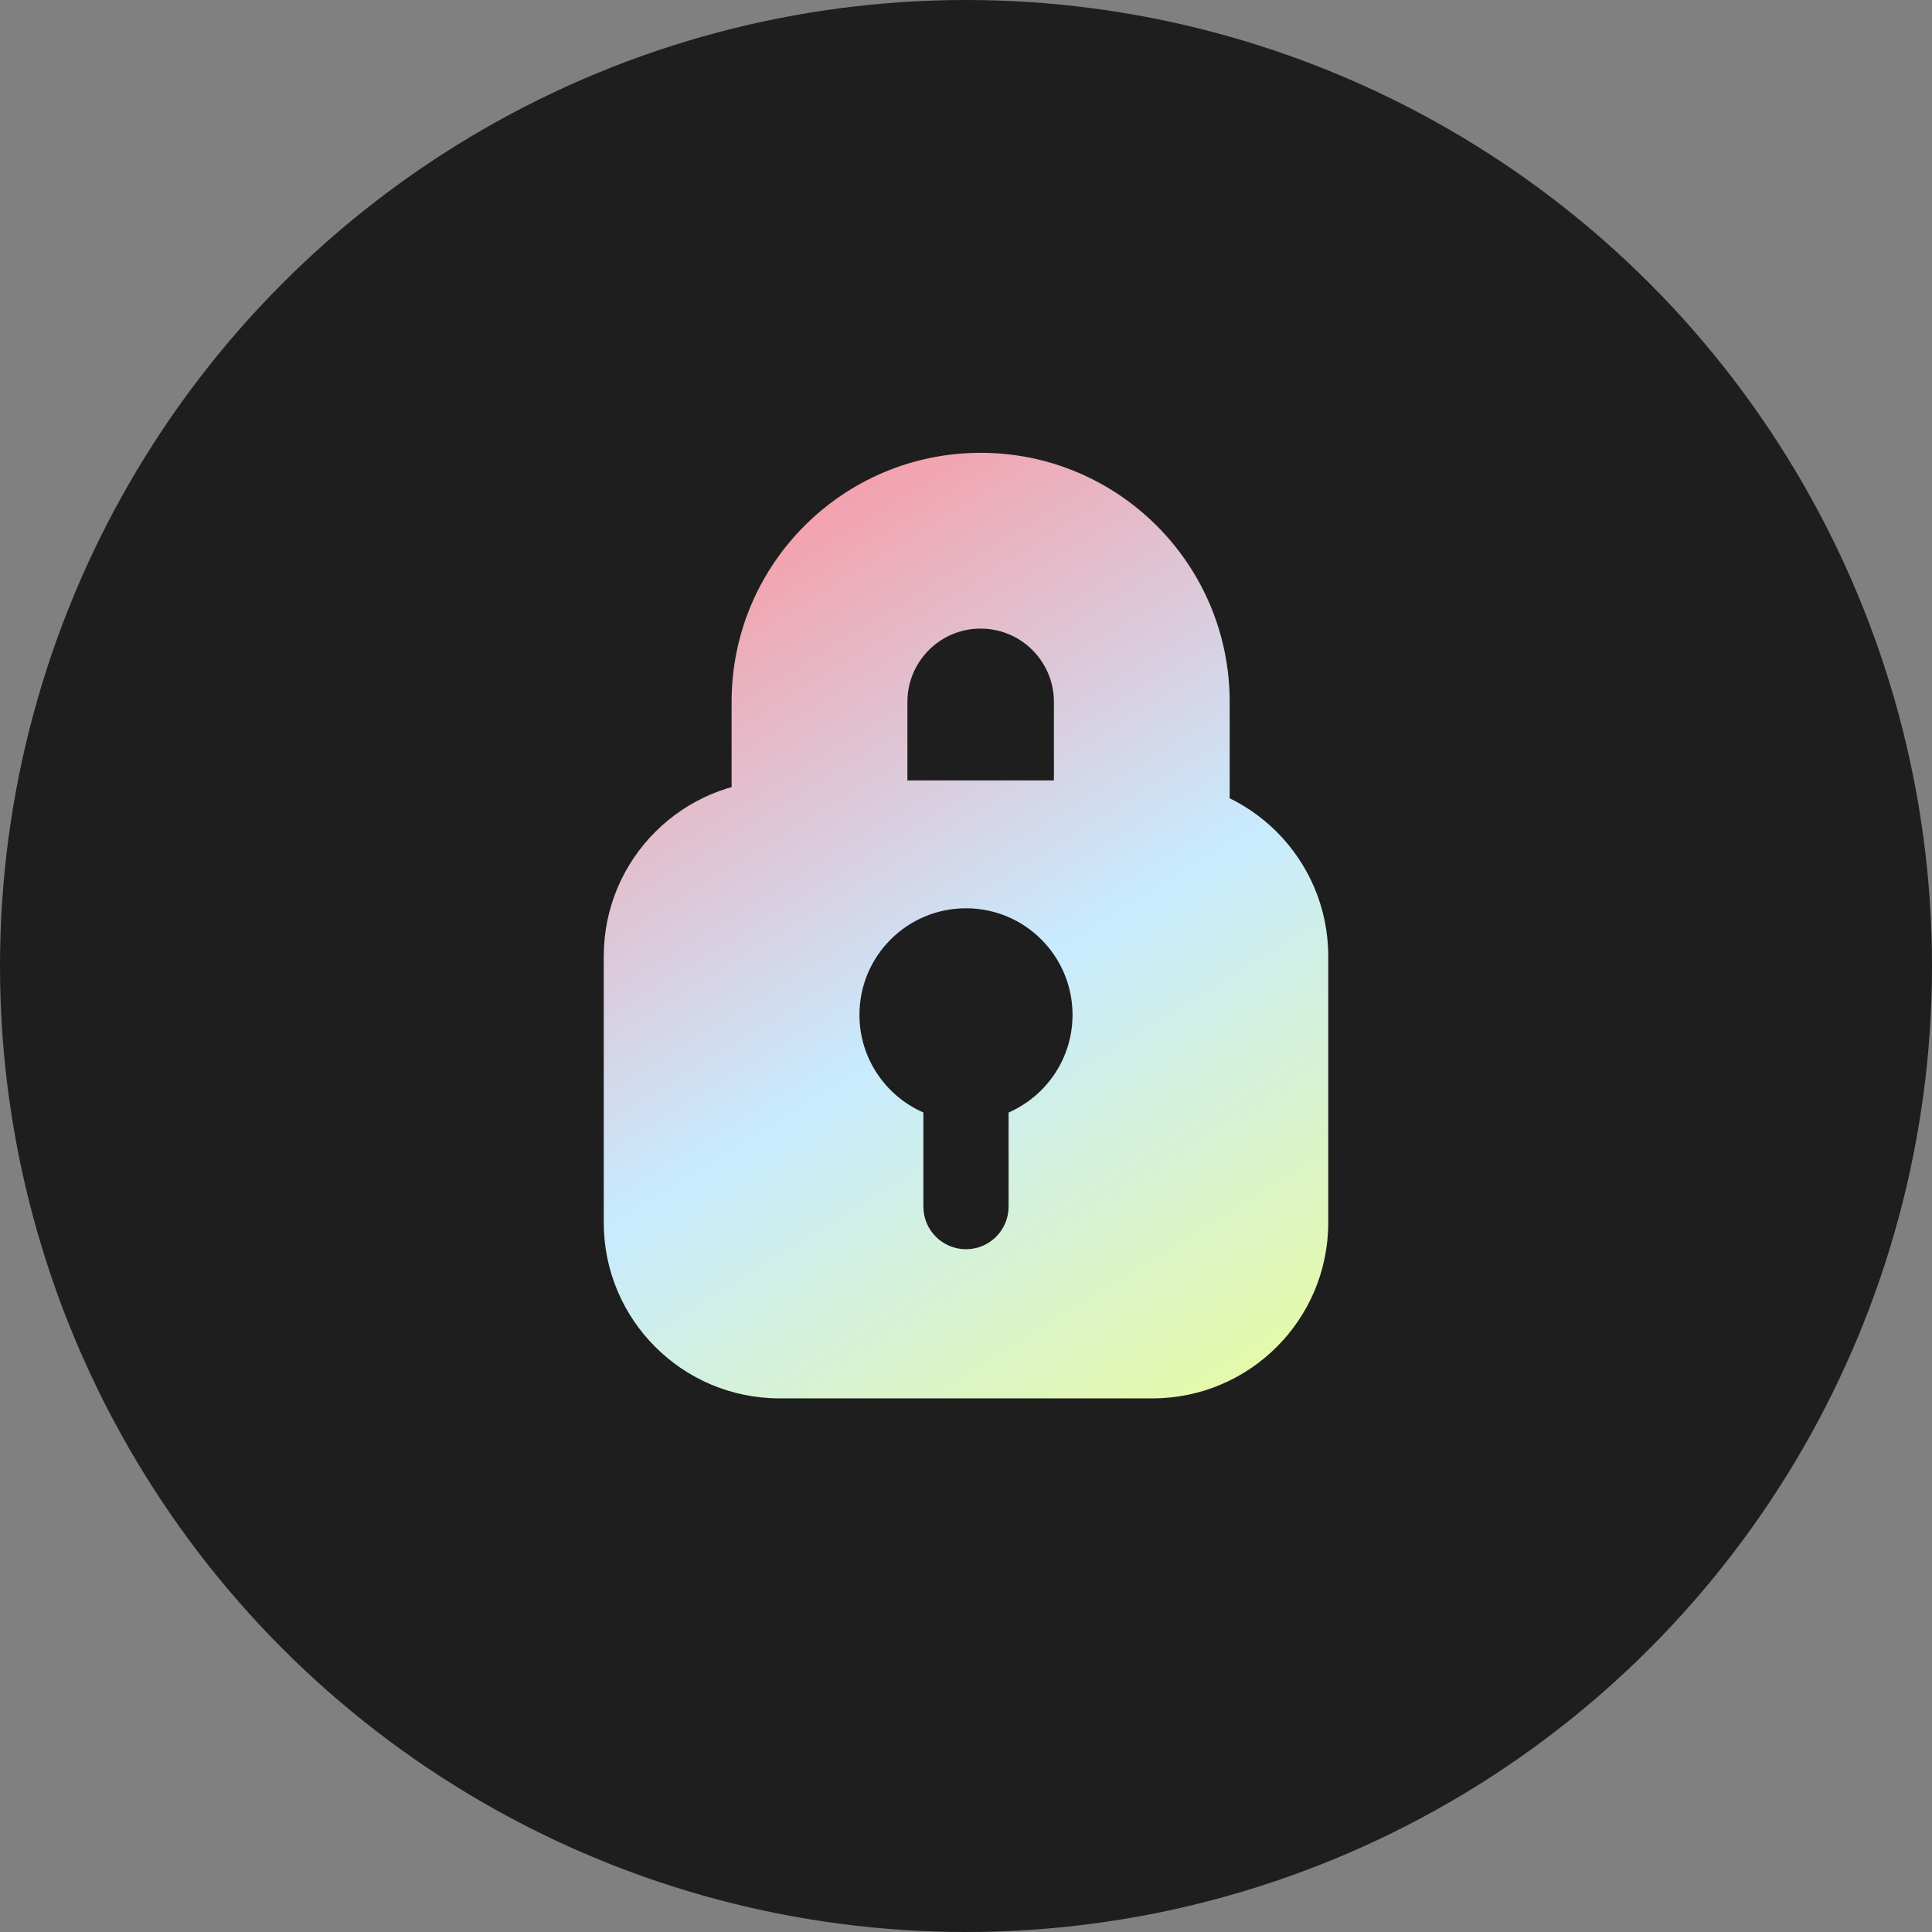
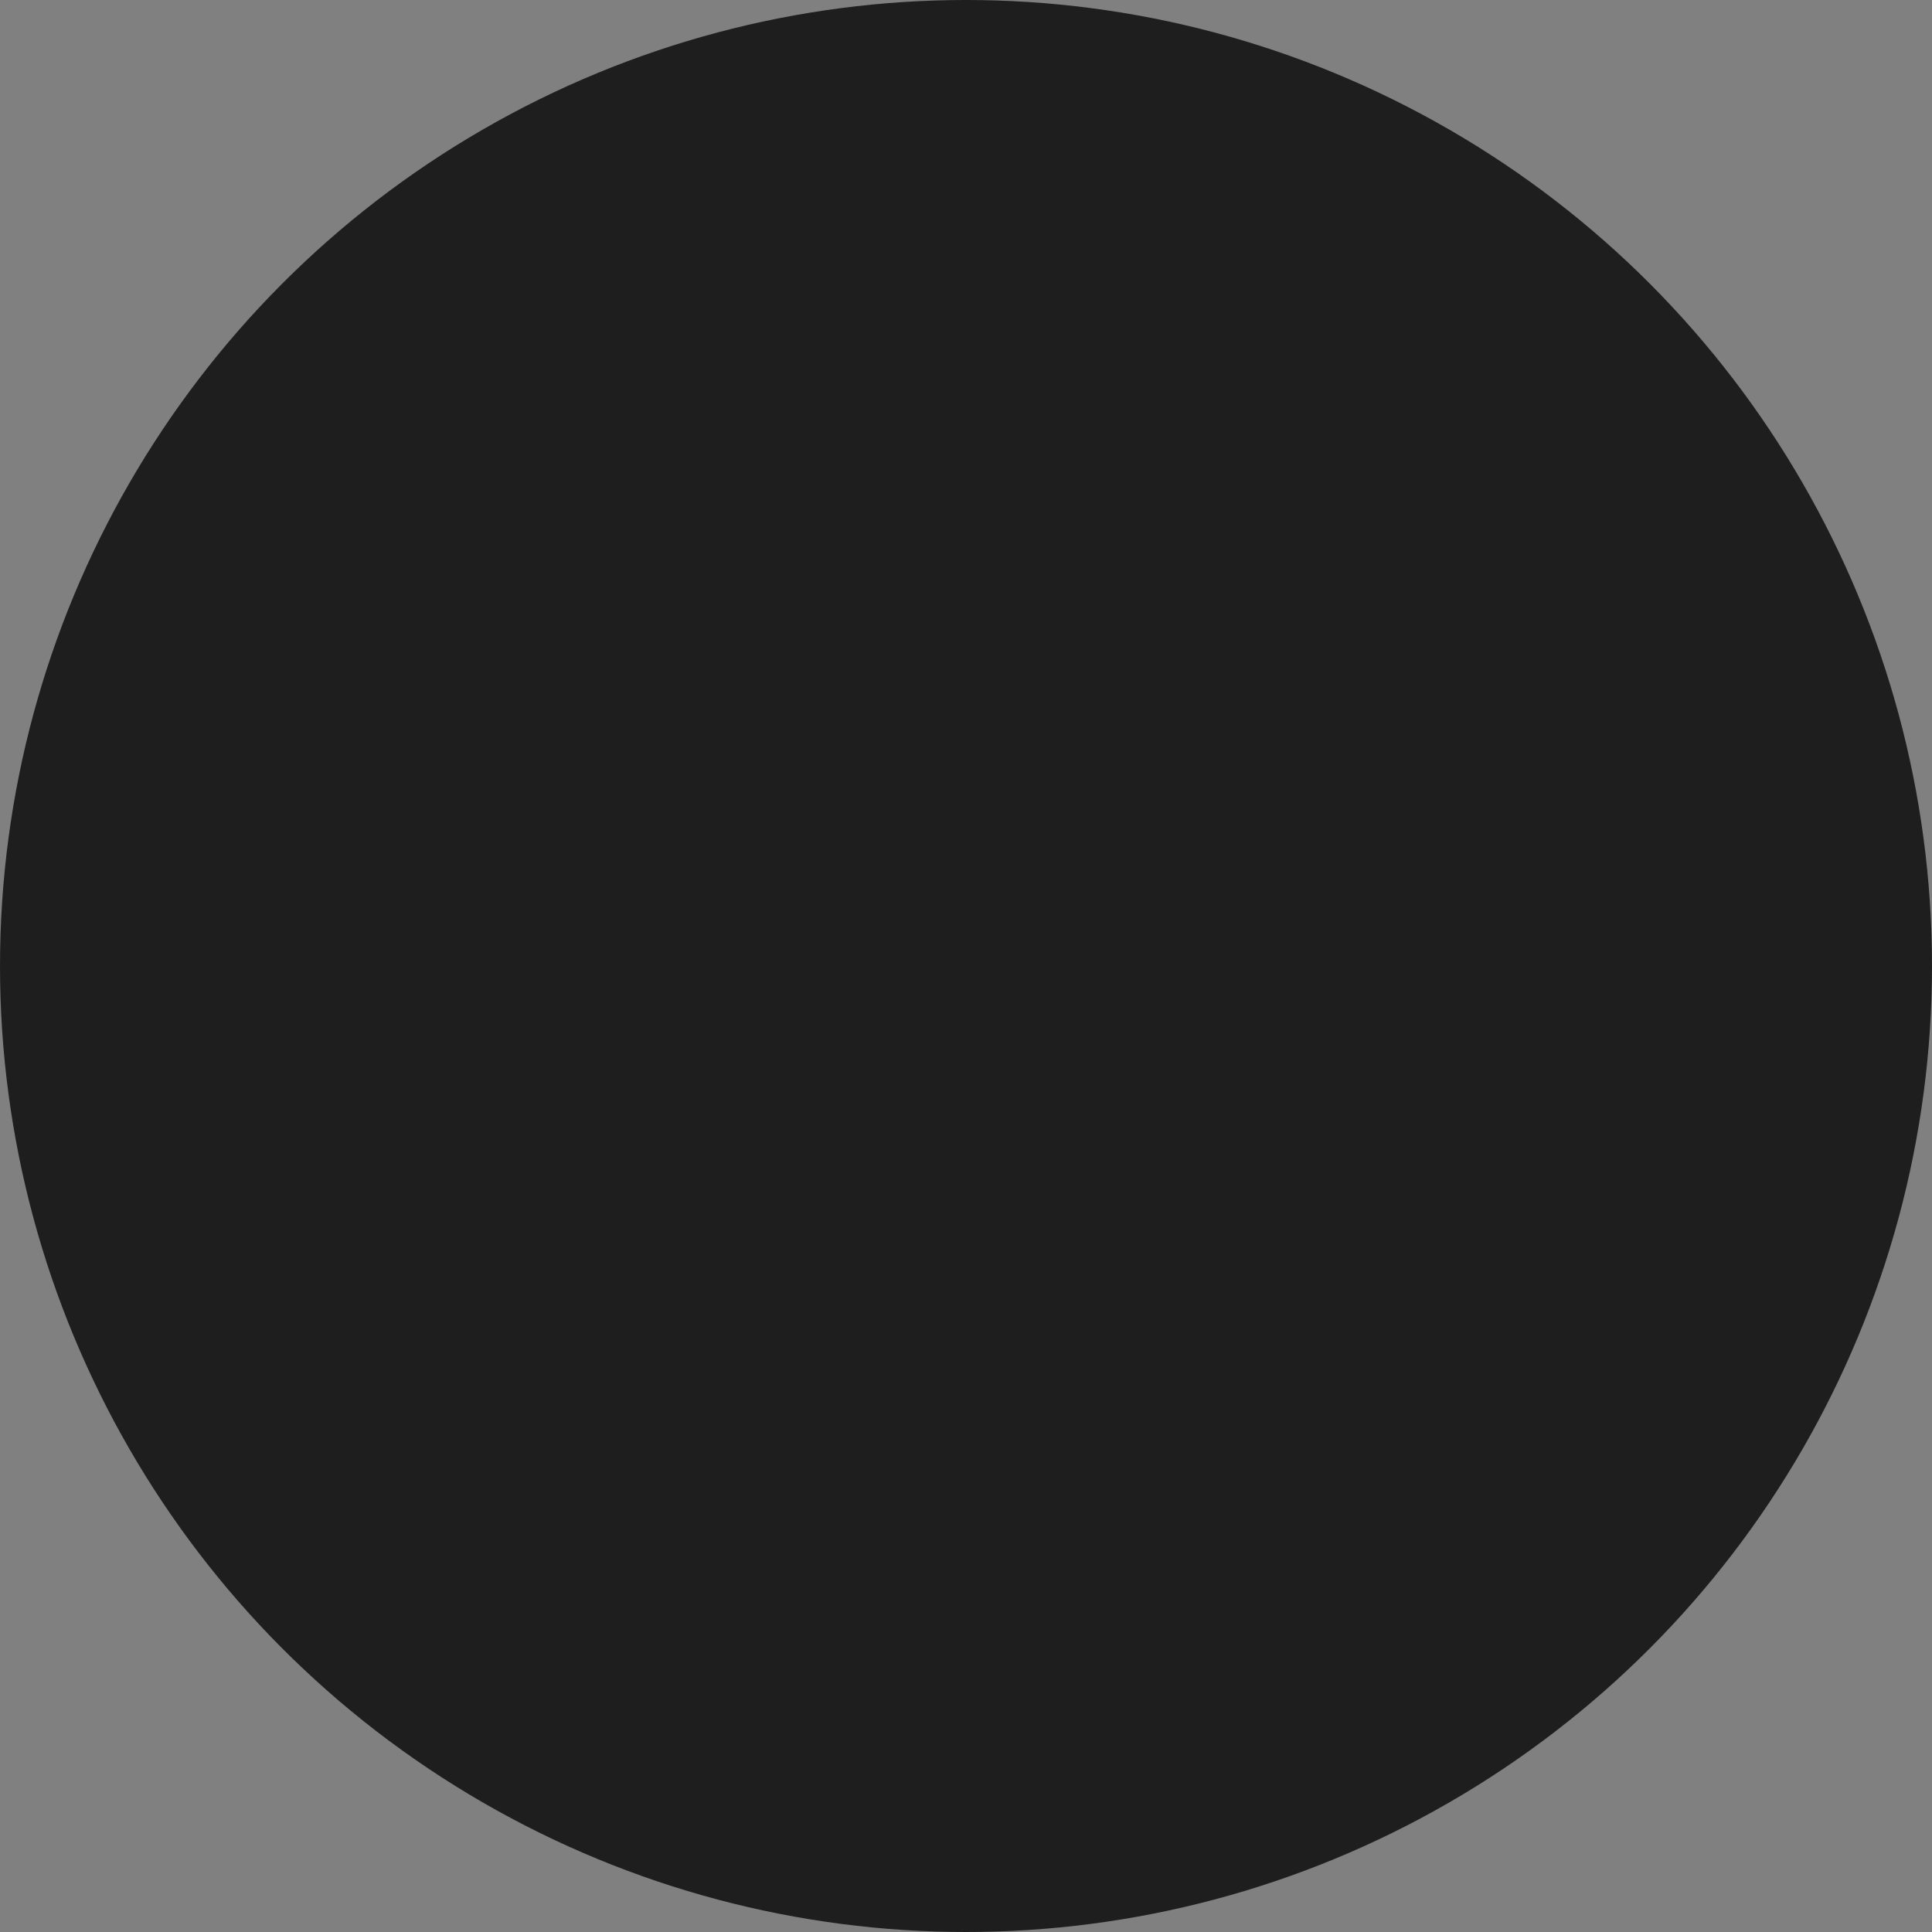
<svg xmlns="http://www.w3.org/2000/svg" width="64" height="64" viewBox="0 0 64 64" fill="none">
  <rect x="0" y="0" width="64" height="64" fill="#808080" stroke="none" />
  <circle cx="32" cy="32" r="32" fill="#1E1E1E" />
-   <path fill-rule="evenodd" clip-rule="evenodd" d="M24.235 23.25C24.235 18.694 27.929 15 32.485 15C37.042 15 40.735 18.694 40.735 23.25V30.529H34.912V23.25C34.912 21.91 33.825 20.823 32.485 20.823C31.145 20.823 30.059 21.91 30.059 23.25V30.529H24.235V23.25Z" fill="url(#paint0_linear)" />
-   <path fill-rule="evenodd" clip-rule="evenodd" d="M25.823 25.853C22.607 25.853 20 28.46 20 31.676V40.5C20 43.716 22.607 46.323 25.823 46.323H38.176C41.393 46.323 44 43.716 44 40.5V31.676C44 28.46 41.393 25.853 38.176 25.853H25.823ZM33.411 36.853C34.658 36.308 35.529 35.064 35.529 33.617C35.529 31.668 33.949 30.088 32 30.088C30.05 30.088 28.47 31.668 28.47 33.617C28.47 35.064 29.341 36.308 30.588 36.853V39.97C30.588 40.75 31.22 41.382 32 41.382C32.779 41.382 33.411 40.75 33.411 39.97V36.853Z" fill="url(#paint1_linear)" />
  <defs>
    <linearGradient id="paint0_linear" x1="23.75" y1="15" x2="48.015" y2="54.309" gradientUnits="userSpaceOnUse">
      <stop stop-color="#FC939D" />
      <stop offset="0.432" stop-color="#C8EBFF" />
      <stop offset="0.897" stop-color="#F0FF88" />
    </linearGradient>
    <linearGradient id="paint1_linear" x1="23.75" y1="15" x2="48.015" y2="54.309" gradientUnits="userSpaceOnUse">
      <stop stop-color="#FC939D" />
      <stop offset="0.432" stop-color="#C8EBFF" />
      <stop offset="0.897" stop-color="#F0FF88" />
    </linearGradient>
  </defs>
</svg>